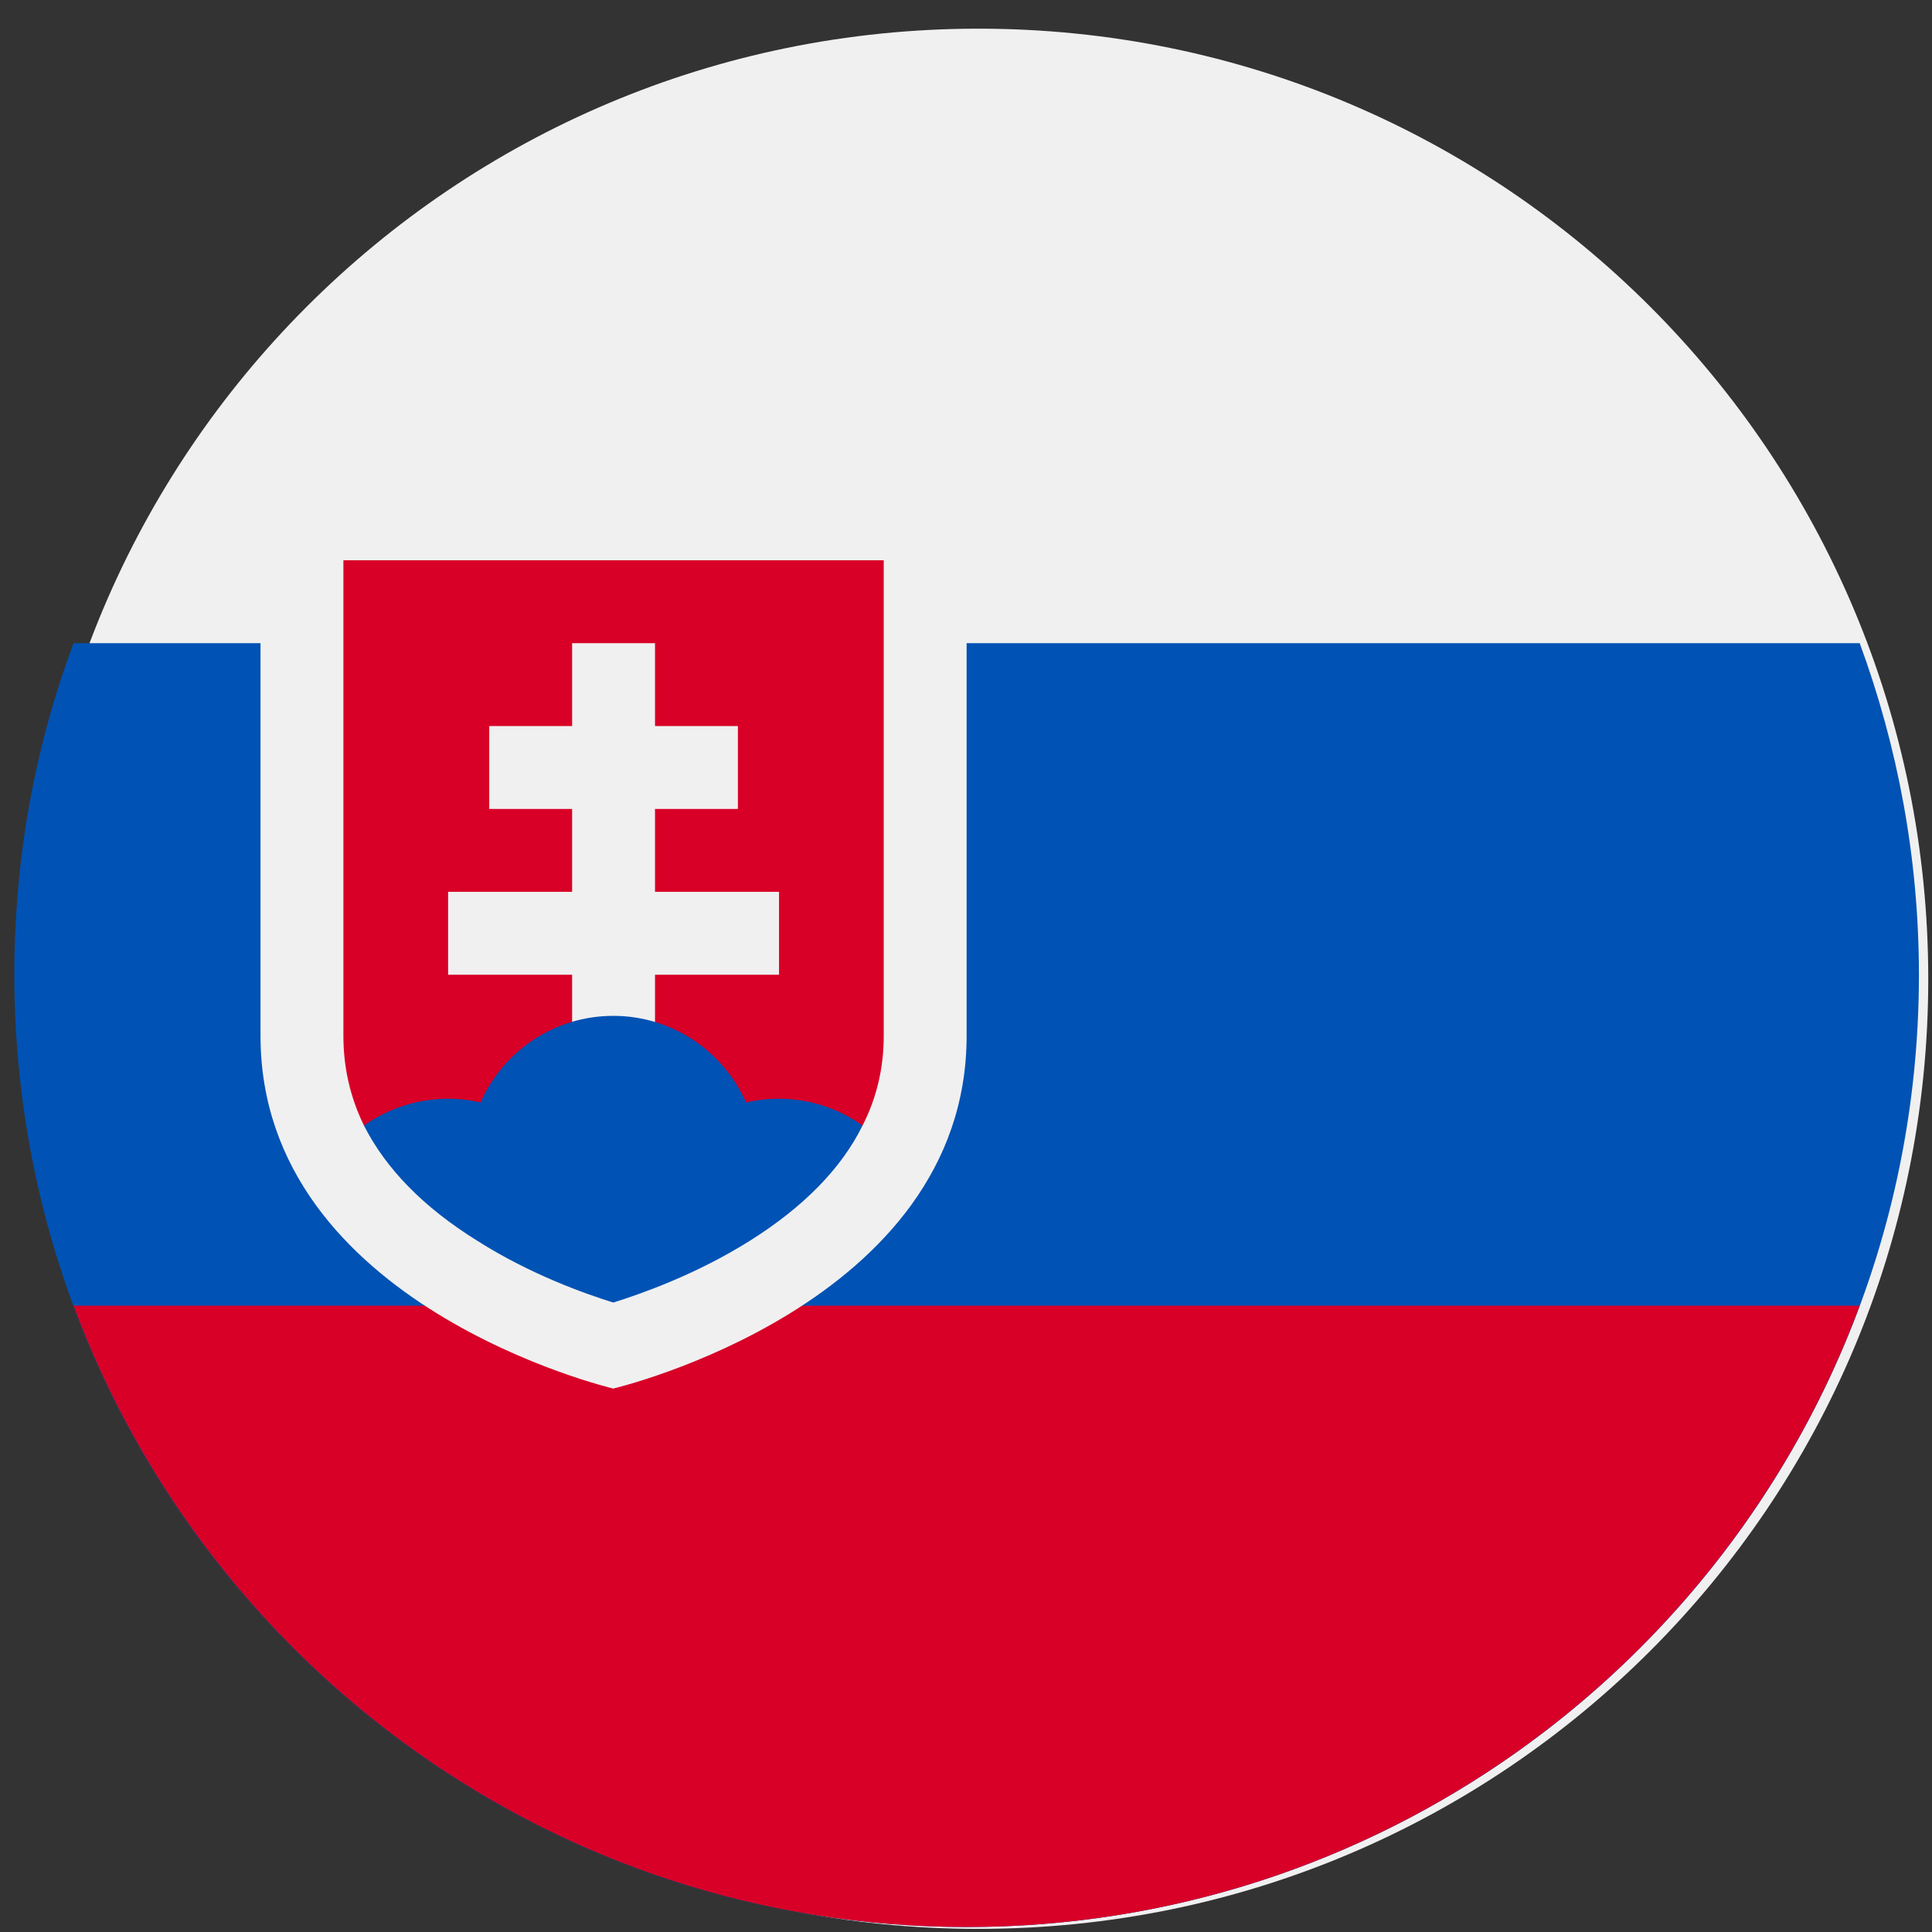
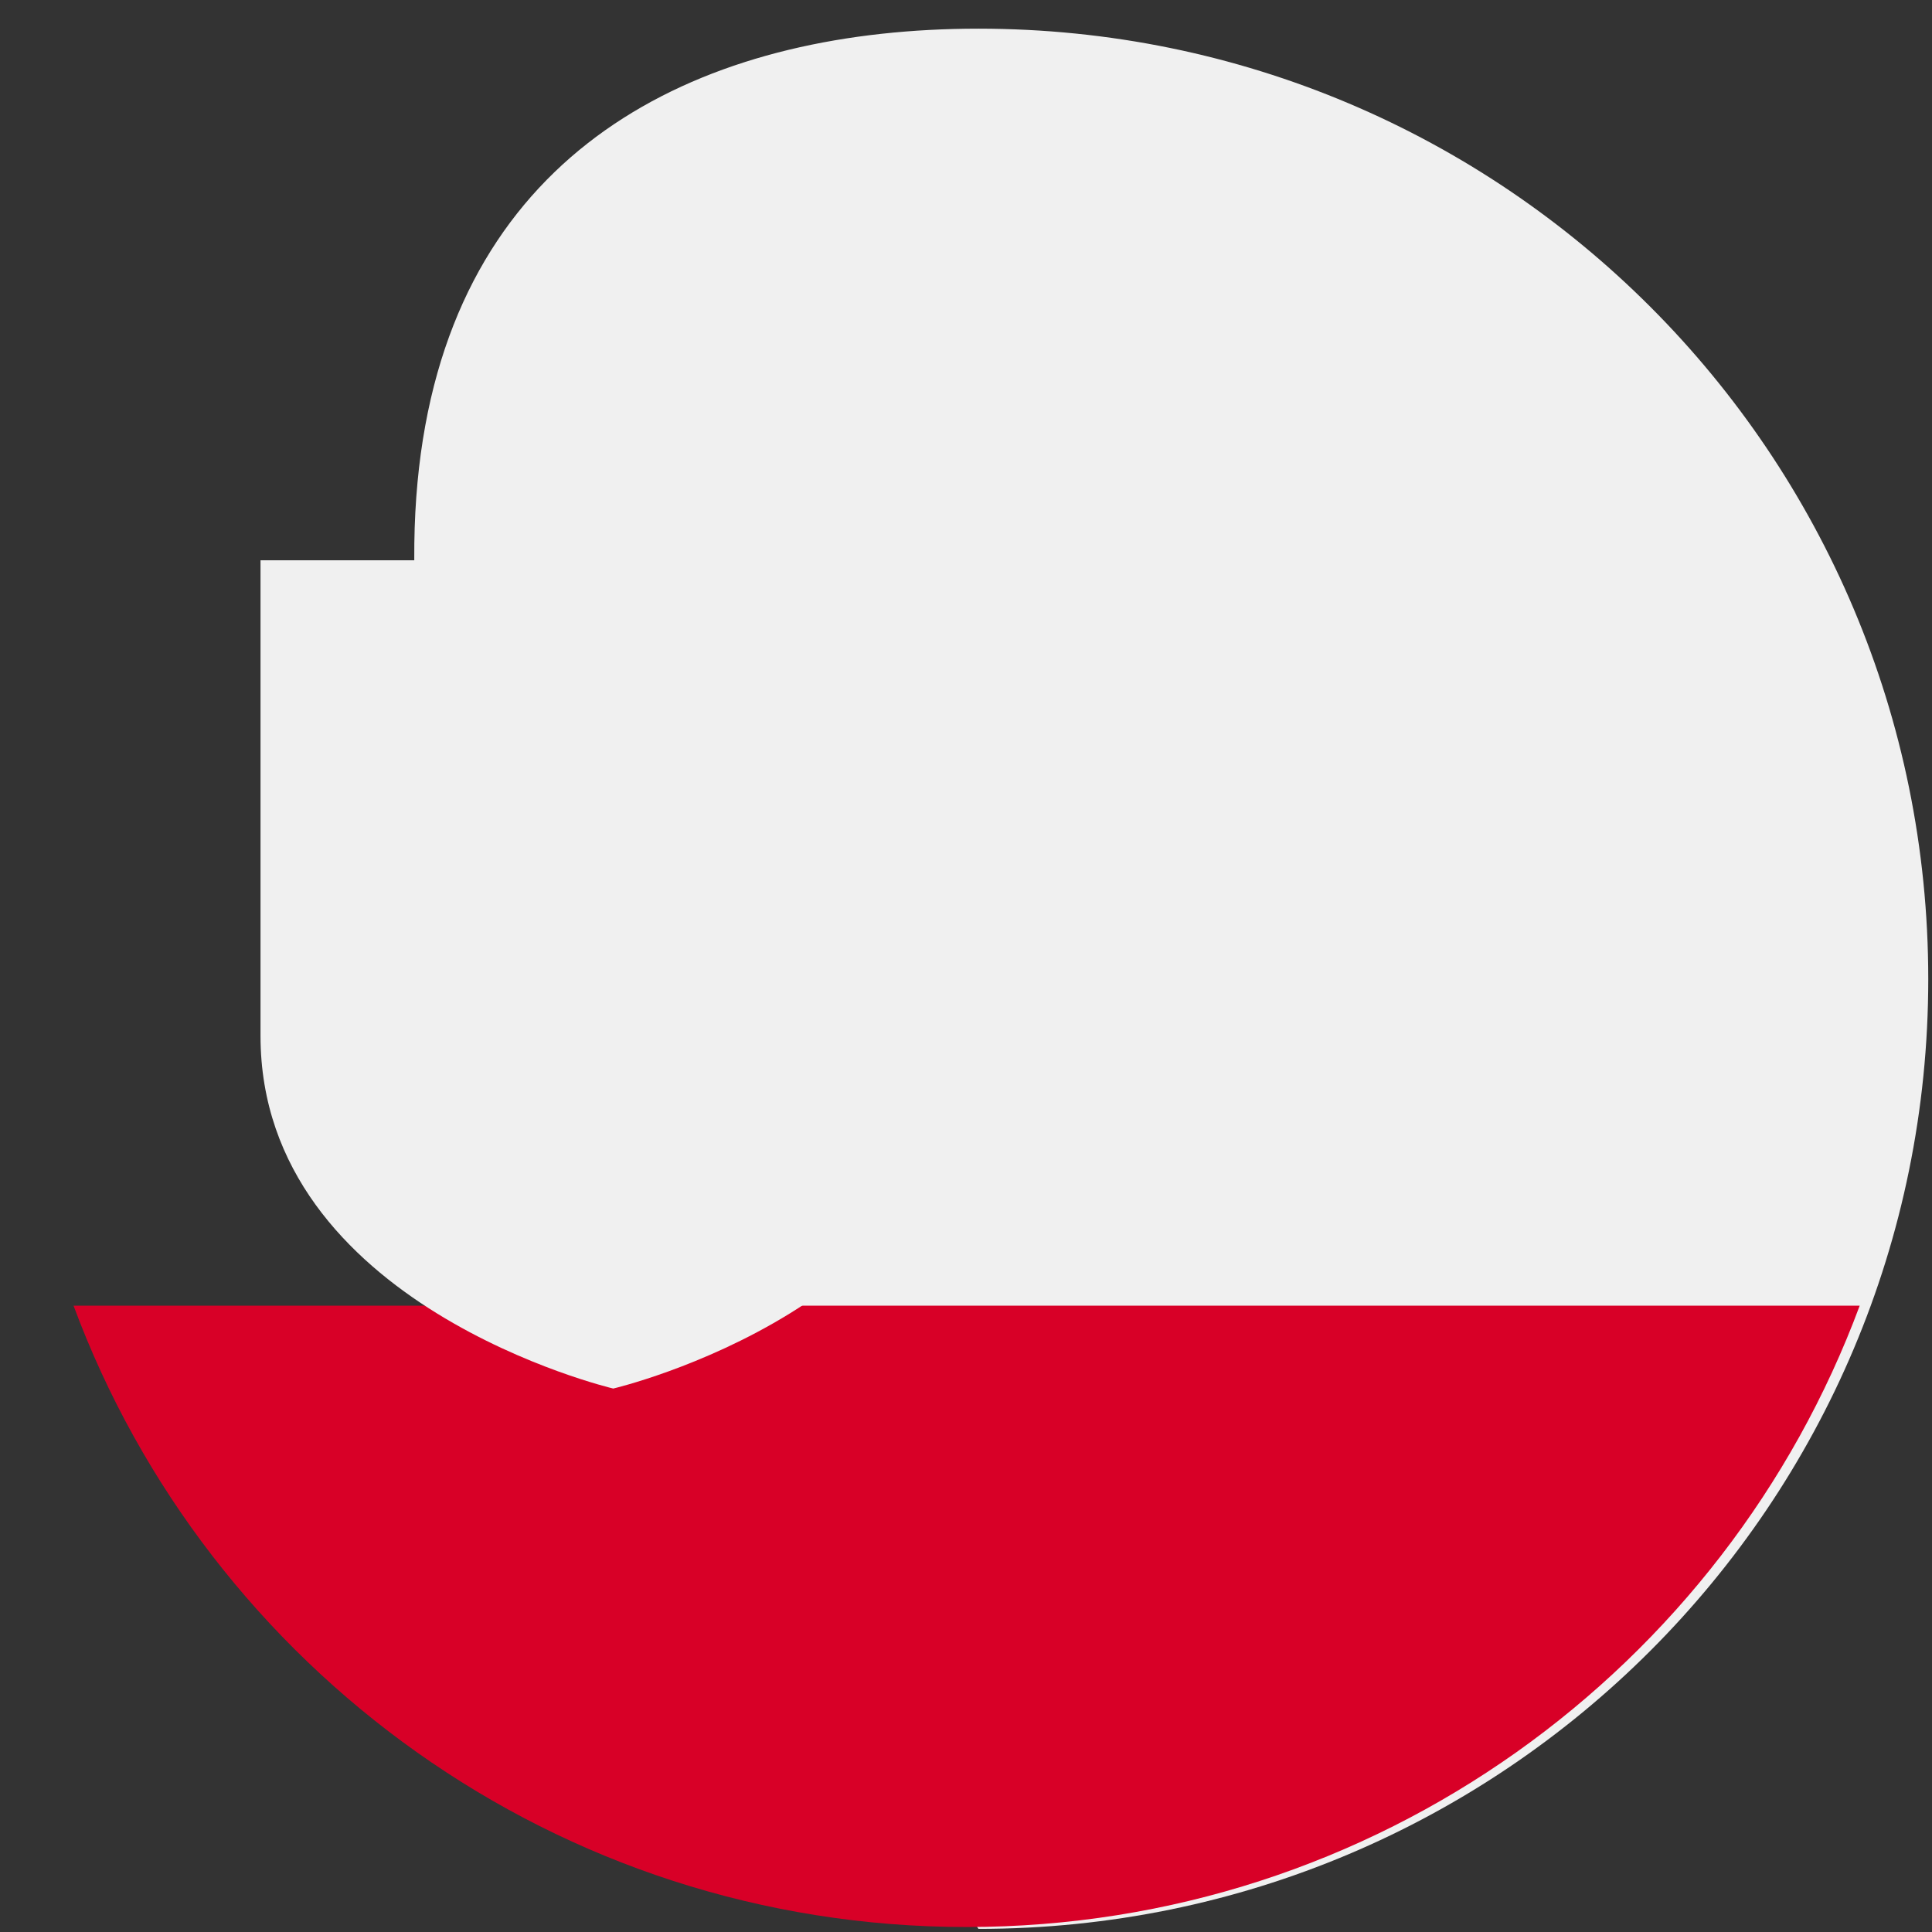
<svg xmlns="http://www.w3.org/2000/svg" viewBox="0 0 31 31" width="31" height="31">
  <rect x="0" y="0" width="31" height="31" fill="#333333" stroke="none" />
  <defs>
    <clipPath clipPathUnits="userSpaceOnUse" id="cp1">
      <path d="M-471 -1796L1432 -1796L1432 3170L-471 3170Z" />
    </clipPath>
  </defs>
  <style>
		tspan { white-space:pre }
		.shp0 { fill: #f0f0f0 } 
		.shp1 { fill: #0052b4 } 
		.shp2 { fill: #d80027 } 
	</style>
  <g id="Web 1920 – 1" clip-path="url(#cp1)">
    <g id="-e-slovakia">
-       <path id="Ellipse 2" class="shp0" d="M15.7 30.95C7.27 30.95 0.46 24.13 0.46 15.71C0.46 7.28 7.27 0.46 15.7 0.46C24.13 0.46 30.94 7.28 30.94 15.71C30.94 24.13 24.13 30.95 15.7 30.95Z" />
-       <path id="Path 3" class="shp1" d="M15.51 30.92C23.95 30.92 30.79 24.08 30.79 15.64C30.79 13.77 30.45 11.98 29.84 10.32L1.18 10.32C0.56 11.98 0.23 13.77 0.23 15.64C0.23 24.08 7.07 30.92 15.51 30.92Z" />
+       <path id="Ellipse 2" class="shp0" d="M15.7 30.95C0.46 7.28 7.27 0.46 15.7 0.46C24.13 0.46 30.94 7.28 30.94 15.71C30.94 24.13 24.13 30.95 15.7 30.95Z" />
      <path id="Path 4" class="shp2" d="M15.51 30.92C22.08 30.92 27.68 26.77 29.84 20.95L1.18 20.95C3.34 26.77 8.94 30.92 15.51 30.92Z" />
      <path id="Path 5" class="shp0" d="M4.18 8.99L4.18 16.62C4.18 20.95 9.84 22.28 9.84 22.28C9.84 22.28 15.51 20.95 15.51 16.62L15.51 8.99L4.18 8.99Z" />
-       <path id="Path 6" class="shp2" d="M5.51 8.99L5.51 16.62C5.51 17.13 5.62 17.61 5.84 18.06C8.07 18.06 11.39 18.06 13.84 18.06C14.07 17.61 14.18 17.13 14.18 16.62L14.18 8.99L5.51 8.99Z" />
      <path id="Path 7" class="shp0" d="M12.5 14.31L10.51 14.31L10.51 12.98L11.84 12.98L11.84 11.65L10.51 11.65L10.51 10.32L9.18 10.32L9.18 11.65L7.85 11.65L7.85 12.98L9.18 12.98L9.18 14.31L7.19 14.31L7.19 15.64L9.18 15.64L9.18 16.97L10.51 16.97L10.51 15.64L12.5 15.64L12.5 14.31Z" />
-       <path id="Path 8" class="shp1" d="M7.66 19.91C8.51 20.45 9.39 20.76 9.84 20.9C10.29 20.76 11.17 20.45 12.03 19.91C12.89 19.37 13.5 18.75 13.84 18.06C13.46 17.79 13 17.63 12.5 17.63C12.32 17.63 12.14 17.65 11.97 17.69C11.61 16.87 10.79 16.3 9.84 16.3C8.89 16.3 8.07 16.87 7.71 17.69C7.54 17.65 7.37 17.63 7.19 17.63C6.69 17.63 6.22 17.79 5.84 18.06C6.19 18.75 6.79 19.37 7.66 19.91Z" />
    </g>
  </g>
</svg>